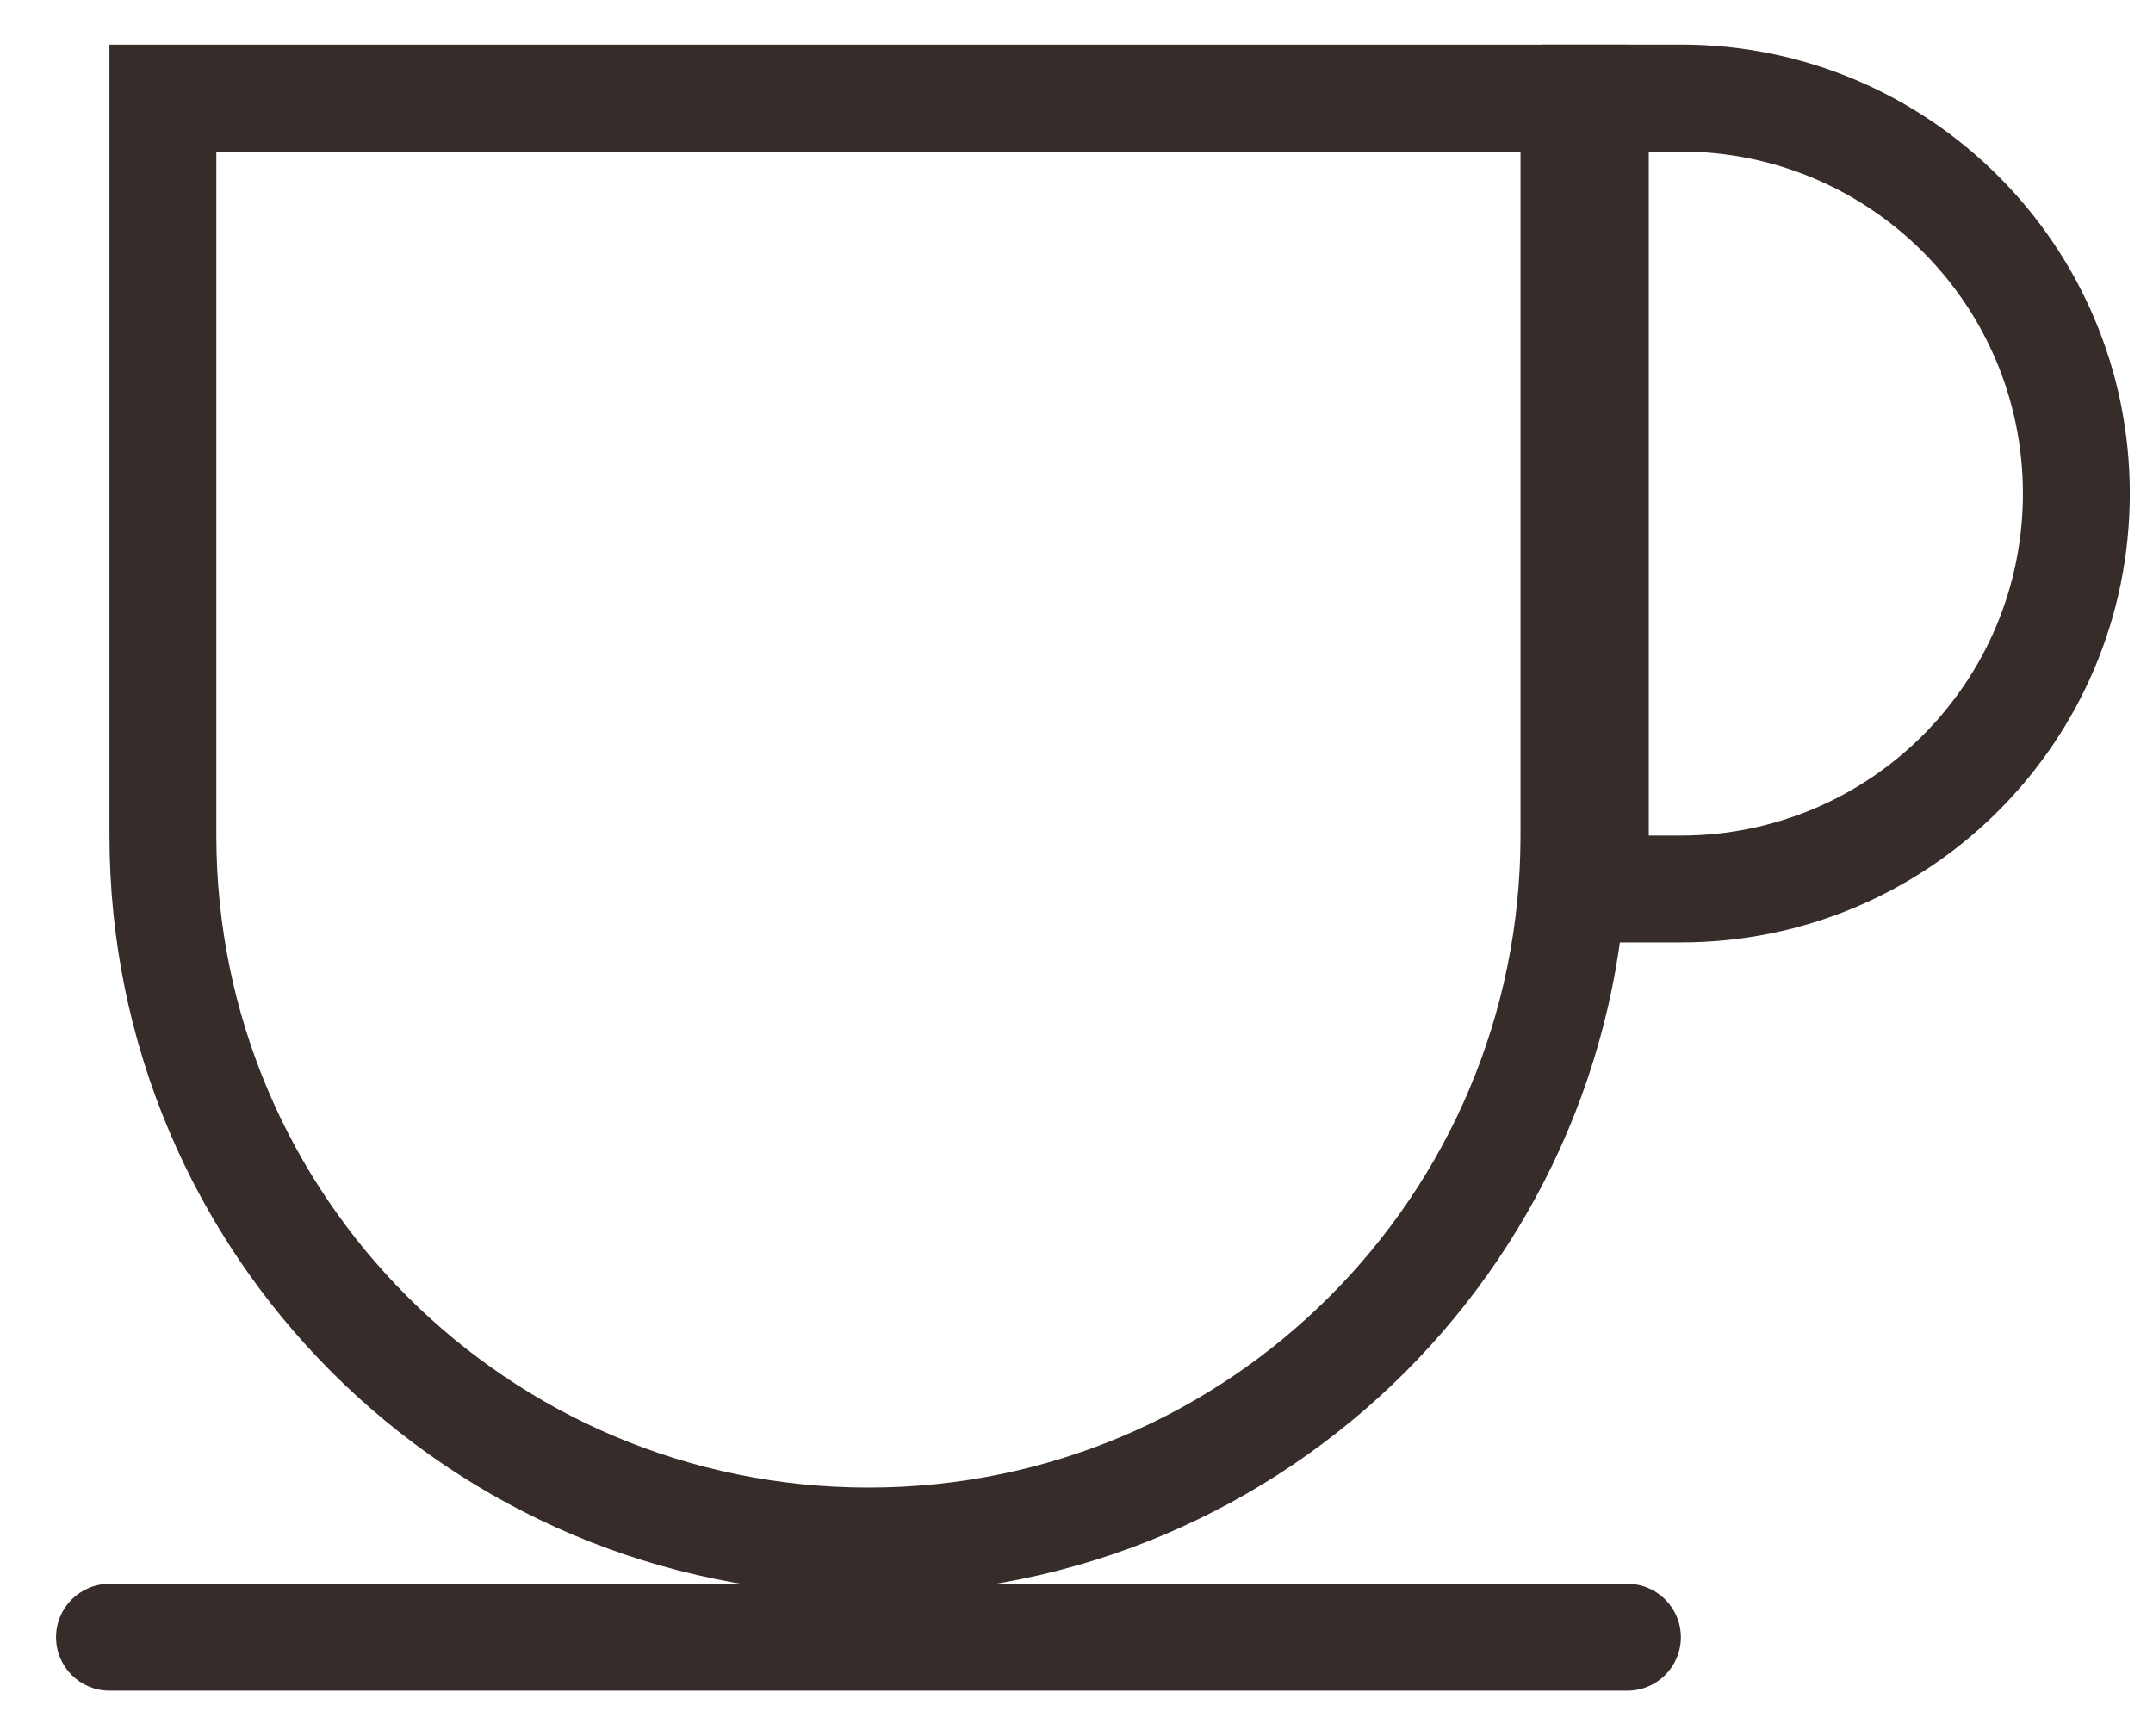
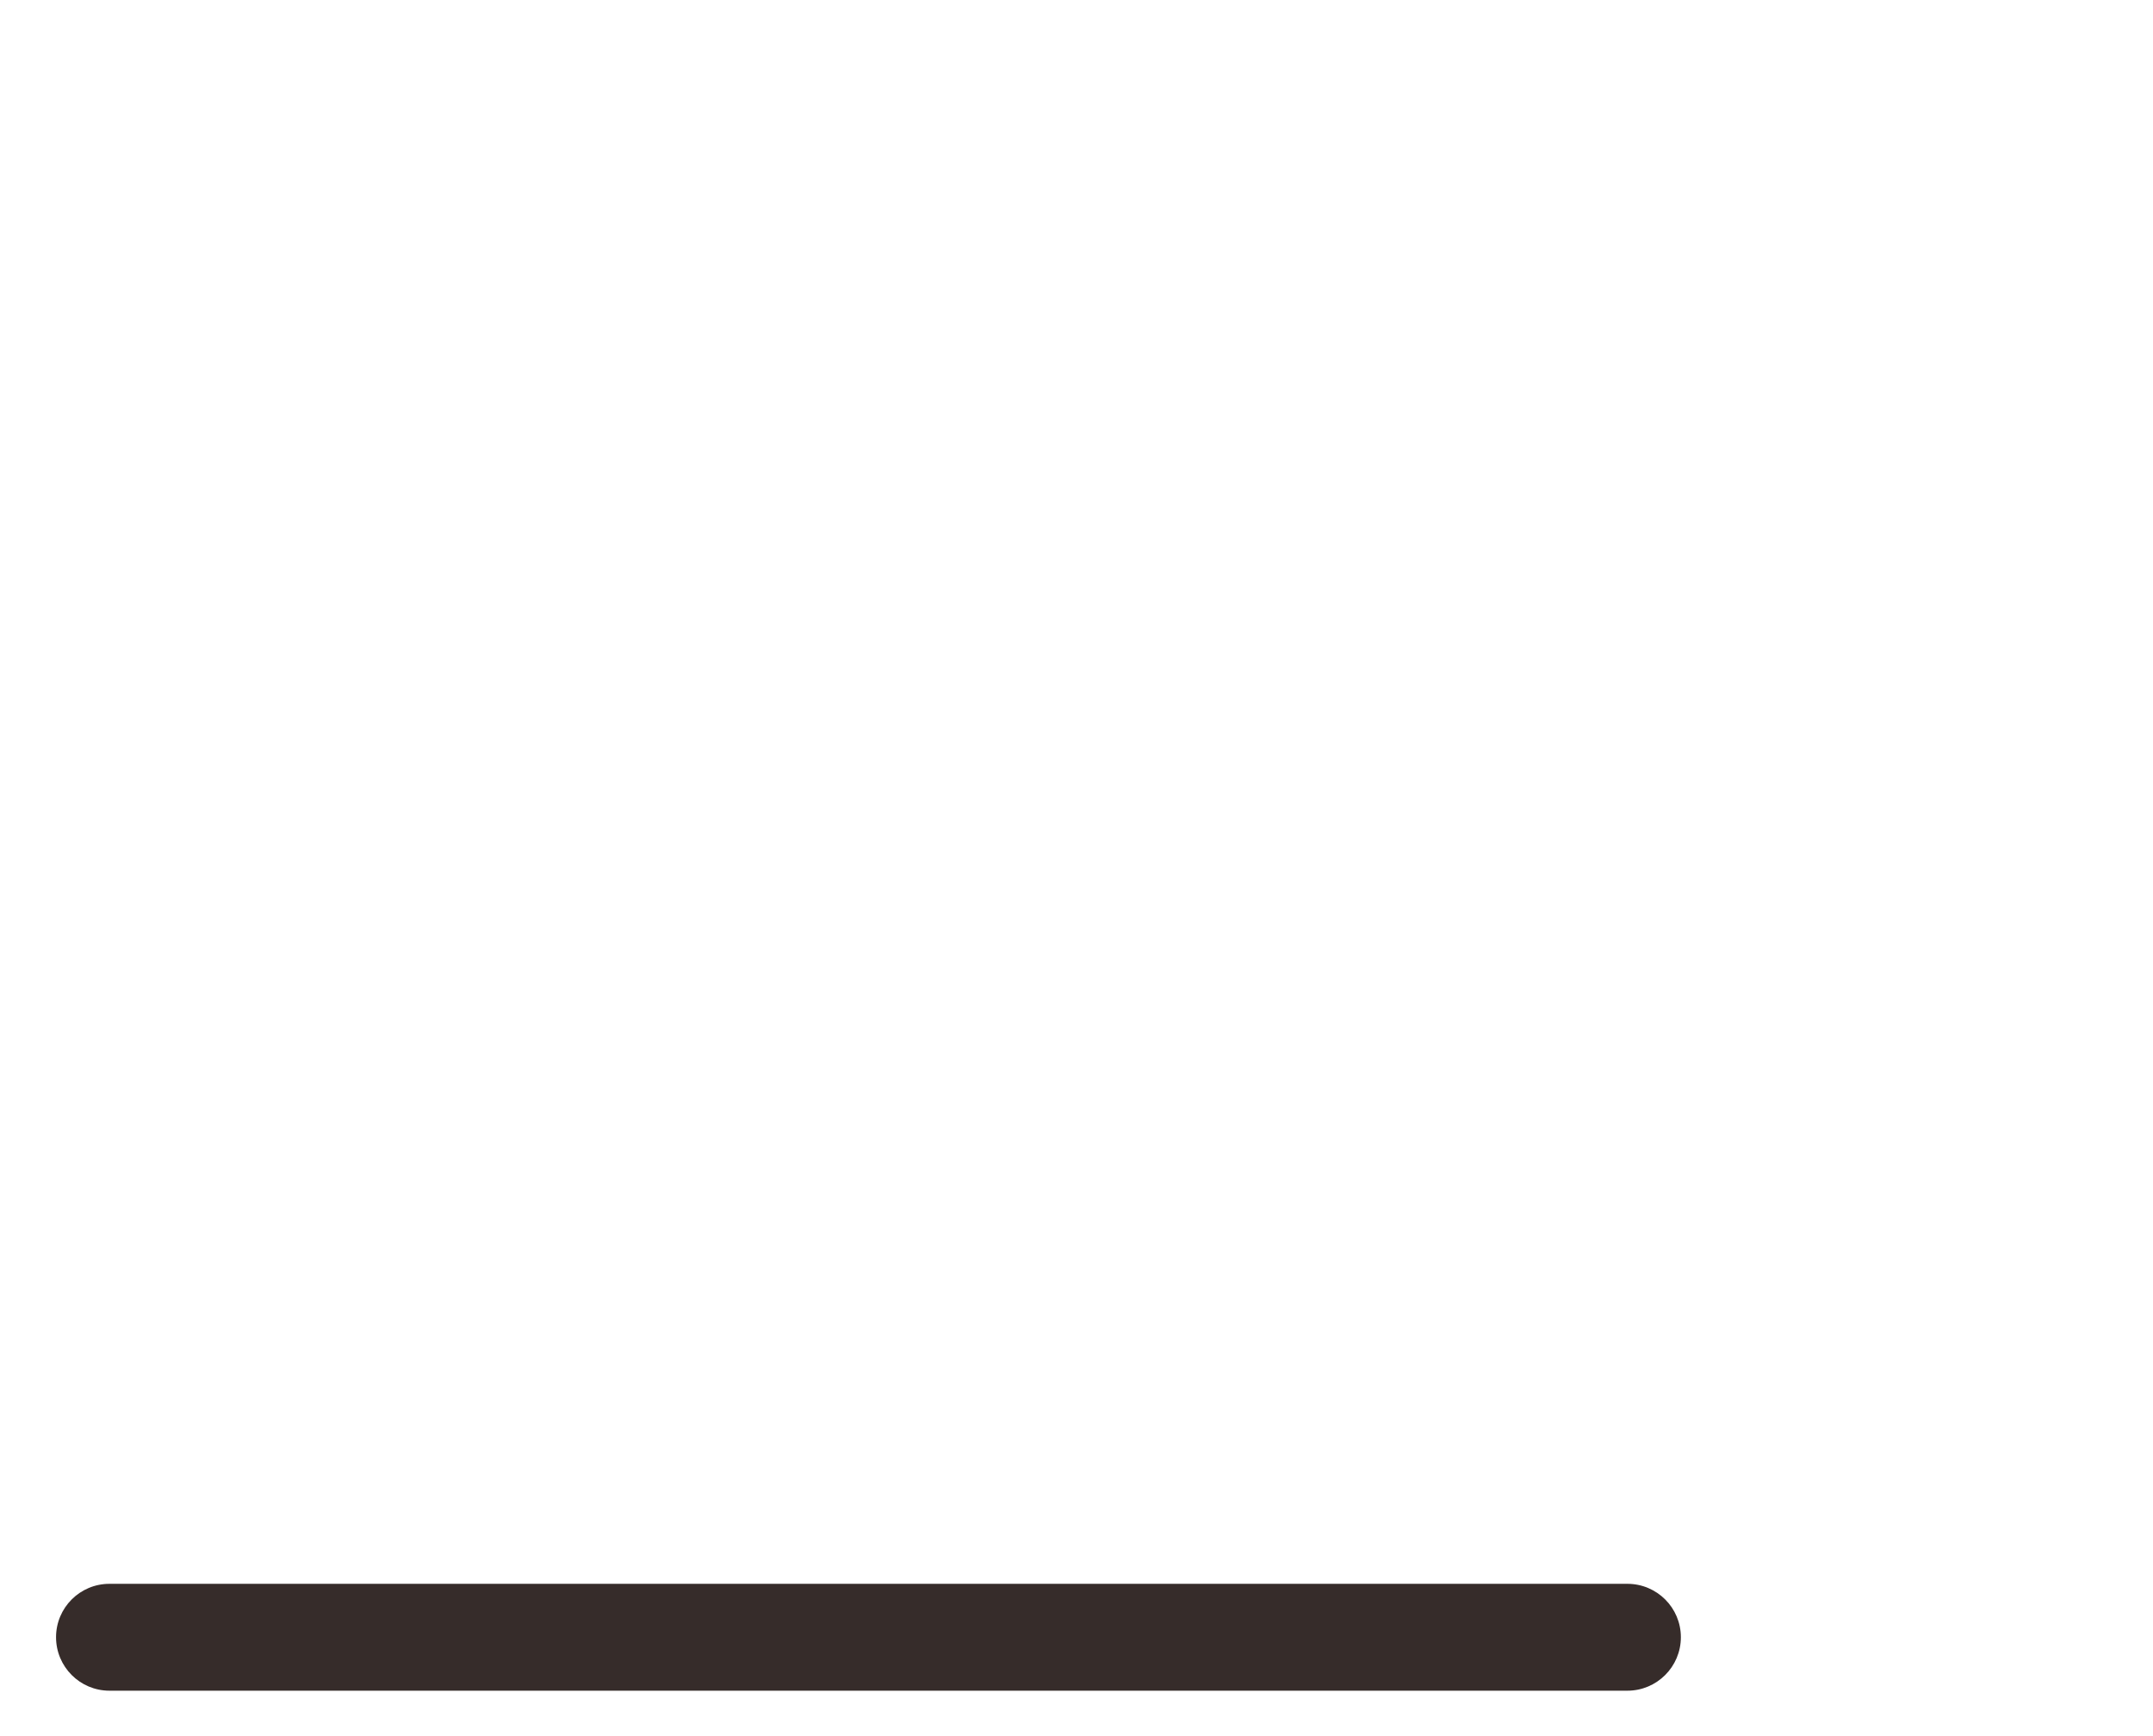
<svg xmlns="http://www.w3.org/2000/svg" width="31" height="25" viewBox="0 0 31 25" fill="none">
-   <path fill-rule="evenodd" clip-rule="evenodd" d="M21.893 2.182H3.115V12.032C3.115 17.218 7.319 21.421 12.504 21.421C17.689 21.421 21.893 17.218 21.893 12.032V2.182ZM1.576 0.643V12.032C1.576 18.068 6.469 22.96 12.504 22.96C18.54 22.96 23.432 18.068 23.432 12.032V0.643H1.576Z" fill="#362C2A" />
-   <path fill-rule="evenodd" clip-rule="evenodd" d="M23.74 2.182L23.74 12.032L24.202 12.032C26.922 12.032 29.127 9.827 29.127 7.107C29.127 4.387 26.922 2.182 24.202 2.182L23.74 2.182ZM22.201 13.571L24.202 13.571C27.772 13.571 30.666 10.677 30.666 7.107C30.666 3.537 27.772 0.642 24.202 0.642L22.201 0.642L22.201 13.571Z" fill="#362C2A" />
  <path fill-rule="evenodd" clip-rule="evenodd" d="M0.807 23.576C0.807 23.151 1.151 22.807 1.576 22.807H23.432C23.857 22.807 24.202 23.151 24.202 23.576C24.202 24.001 23.857 24.346 23.432 24.346H1.576C1.151 24.346 0.807 24.001 0.807 23.576Z" fill="#362C2A" />
</svg>